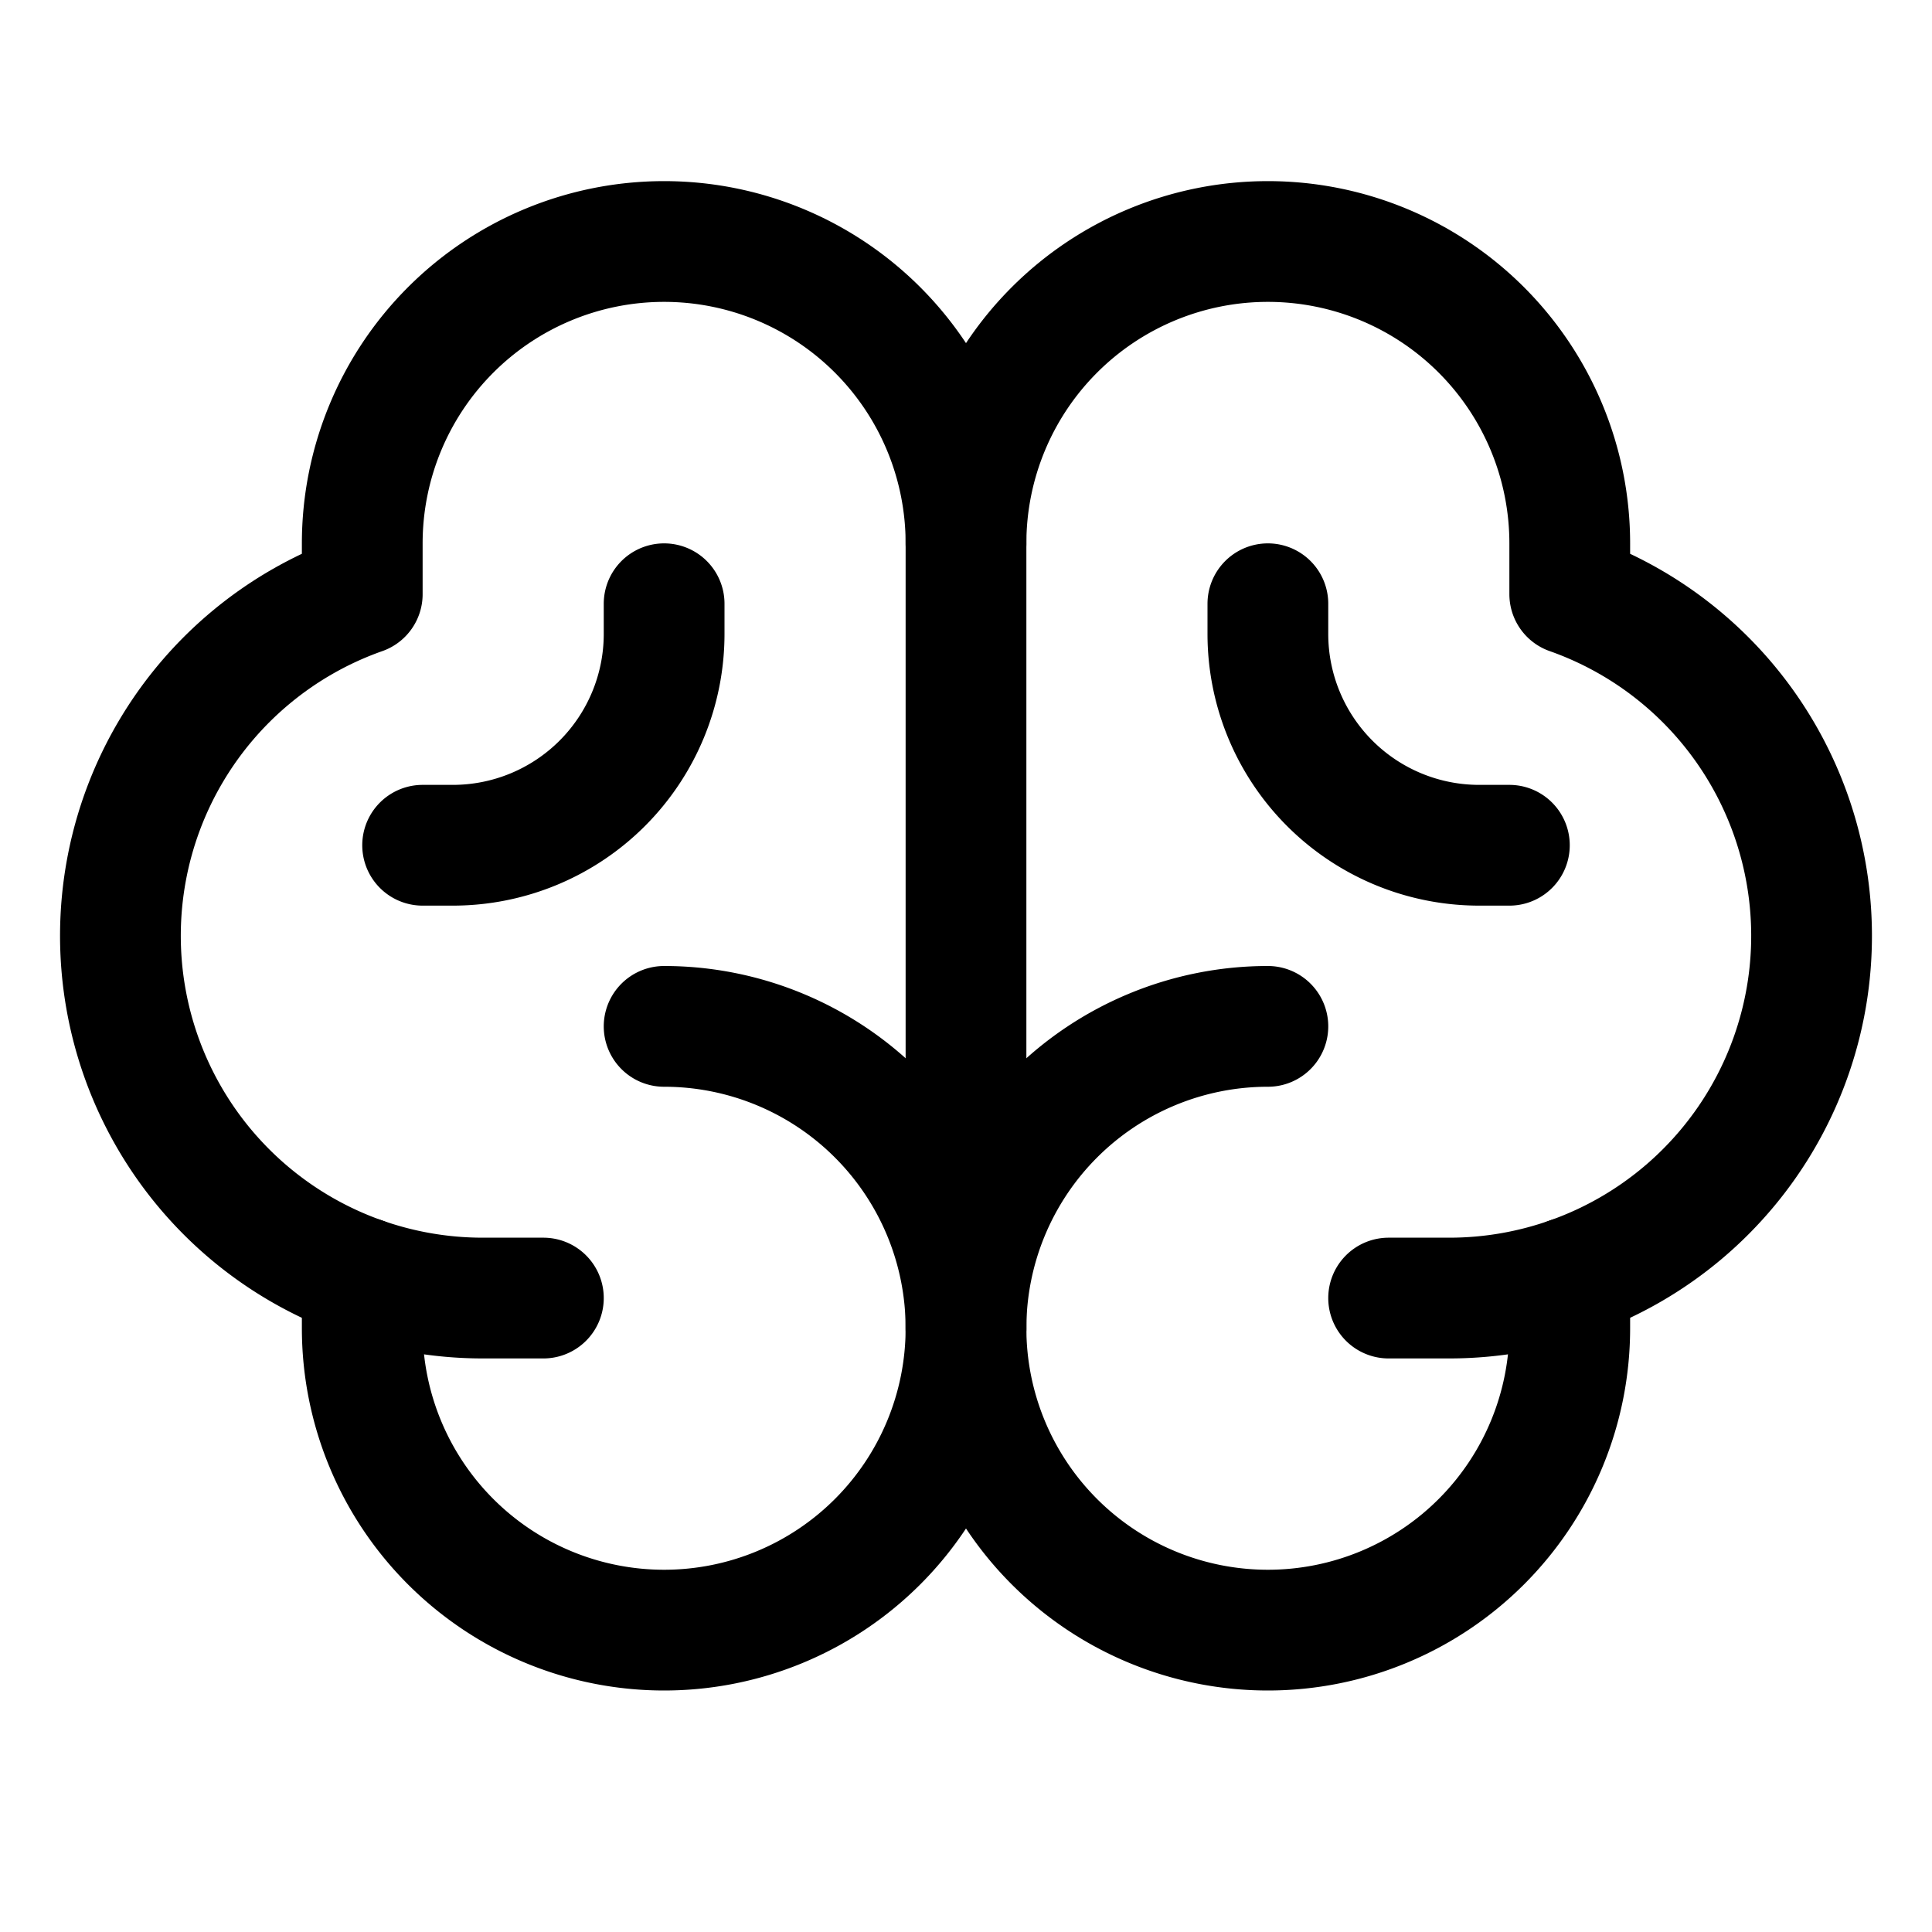
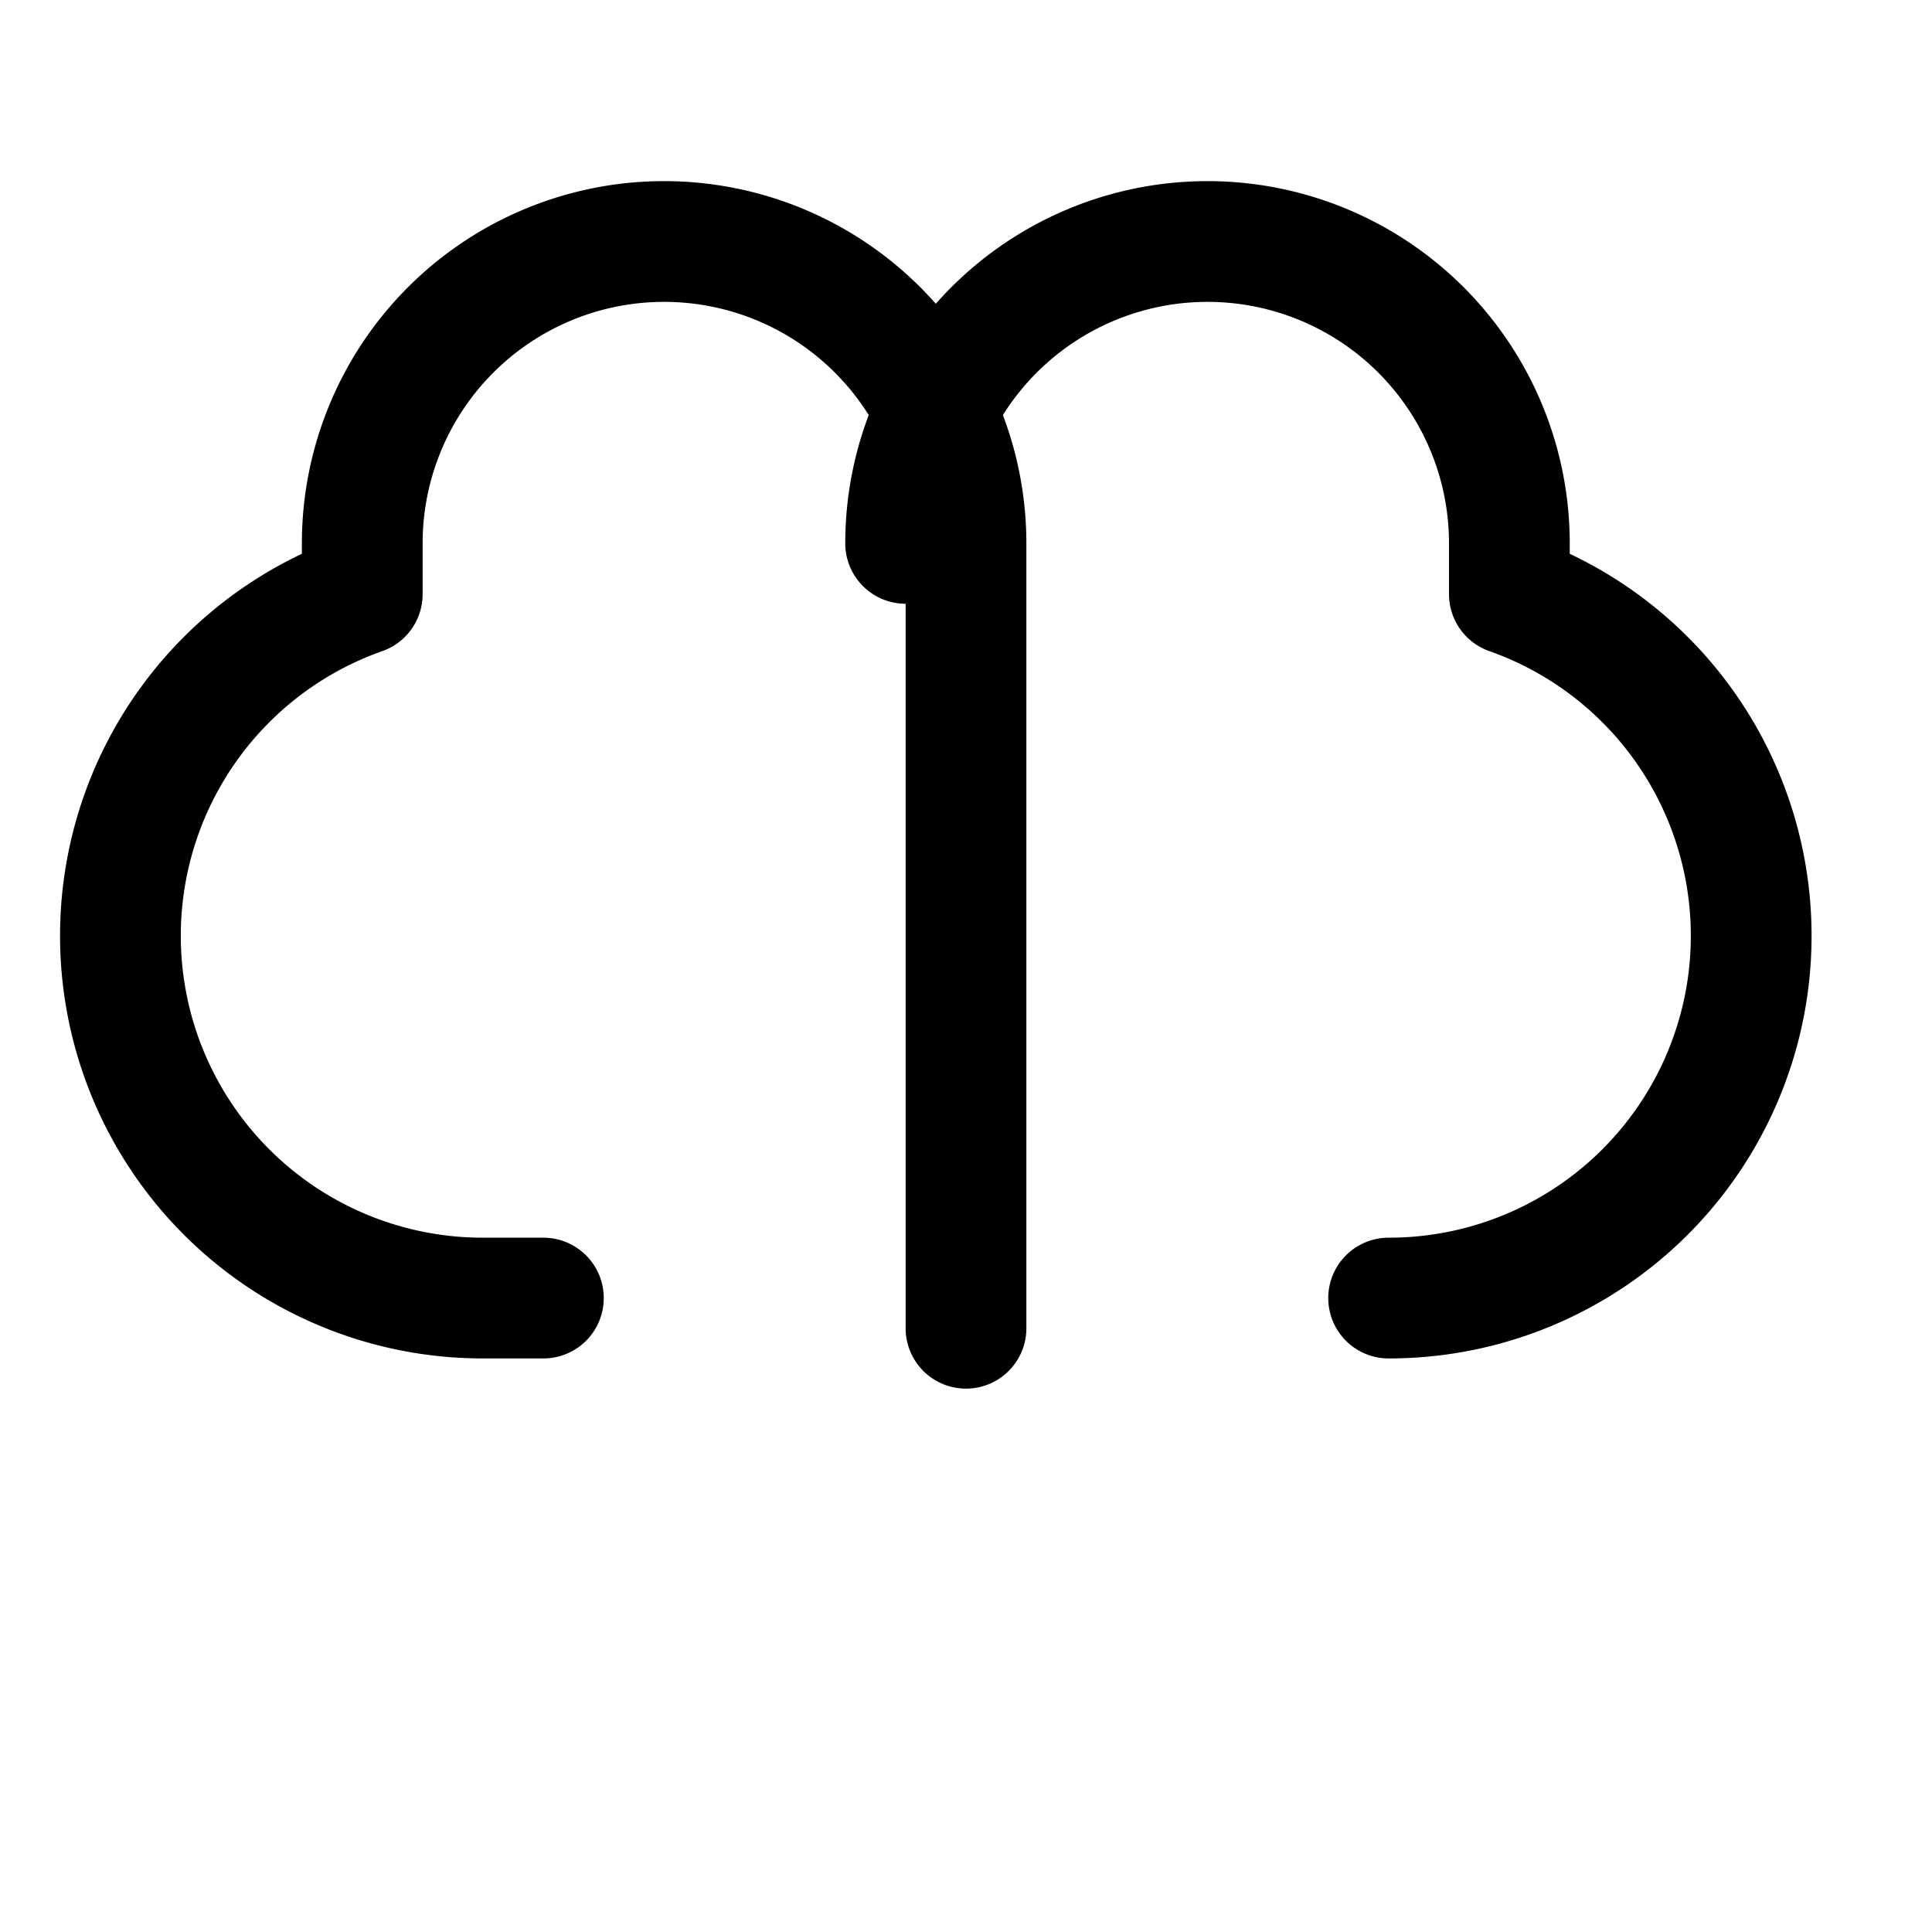
<svg xmlns="http://www.w3.org/2000/svg" viewBox="0 0 256 256">
  <rect width="256" height="256" fill="none" />
-   <path d="M88,136a40,40,0,1,1-40,40v-6.73" fill="none" stroke="currentColor" stroke-linecap="round" stroke-linejoin="round" stroke-width="16" />
-   <path d="M168,136a40,40,0,1,0,40,40v-6.73" fill="none" stroke="currentColor" stroke-linecap="round" stroke-linejoin="round" stroke-width="16" />
  <path d="M72,172H64A48,48,0,0,1,48,78.73V72a40,40,0,0,1,80,0V176" fill="none" stroke="currentColor" stroke-linecap="round" stroke-linejoin="round" stroke-width="16" />
-   <path d="M184,172h8a48,48,0,0,0,16-93.27V72a40,40,0,0,0-80,0" fill="none" stroke="currentColor" stroke-linecap="round" stroke-linejoin="round" stroke-width="16" />
-   <path d="M200,112h-4a28,28,0,0,1-28-28V80" fill="none" stroke="currentColor" stroke-linecap="round" stroke-linejoin="round" stroke-width="16" />
-   <path d="M56,112h4A28,28,0,0,0,88,84V80" fill="none" stroke="currentColor" stroke-linecap="round" stroke-linejoin="round" stroke-width="16" />
+   <path d="M184,172a48,48,0,0,0,16-93.27V72a40,40,0,0,0-80,0" fill="none" stroke="currentColor" stroke-linecap="round" stroke-linejoin="round" stroke-width="16" />
</svg>